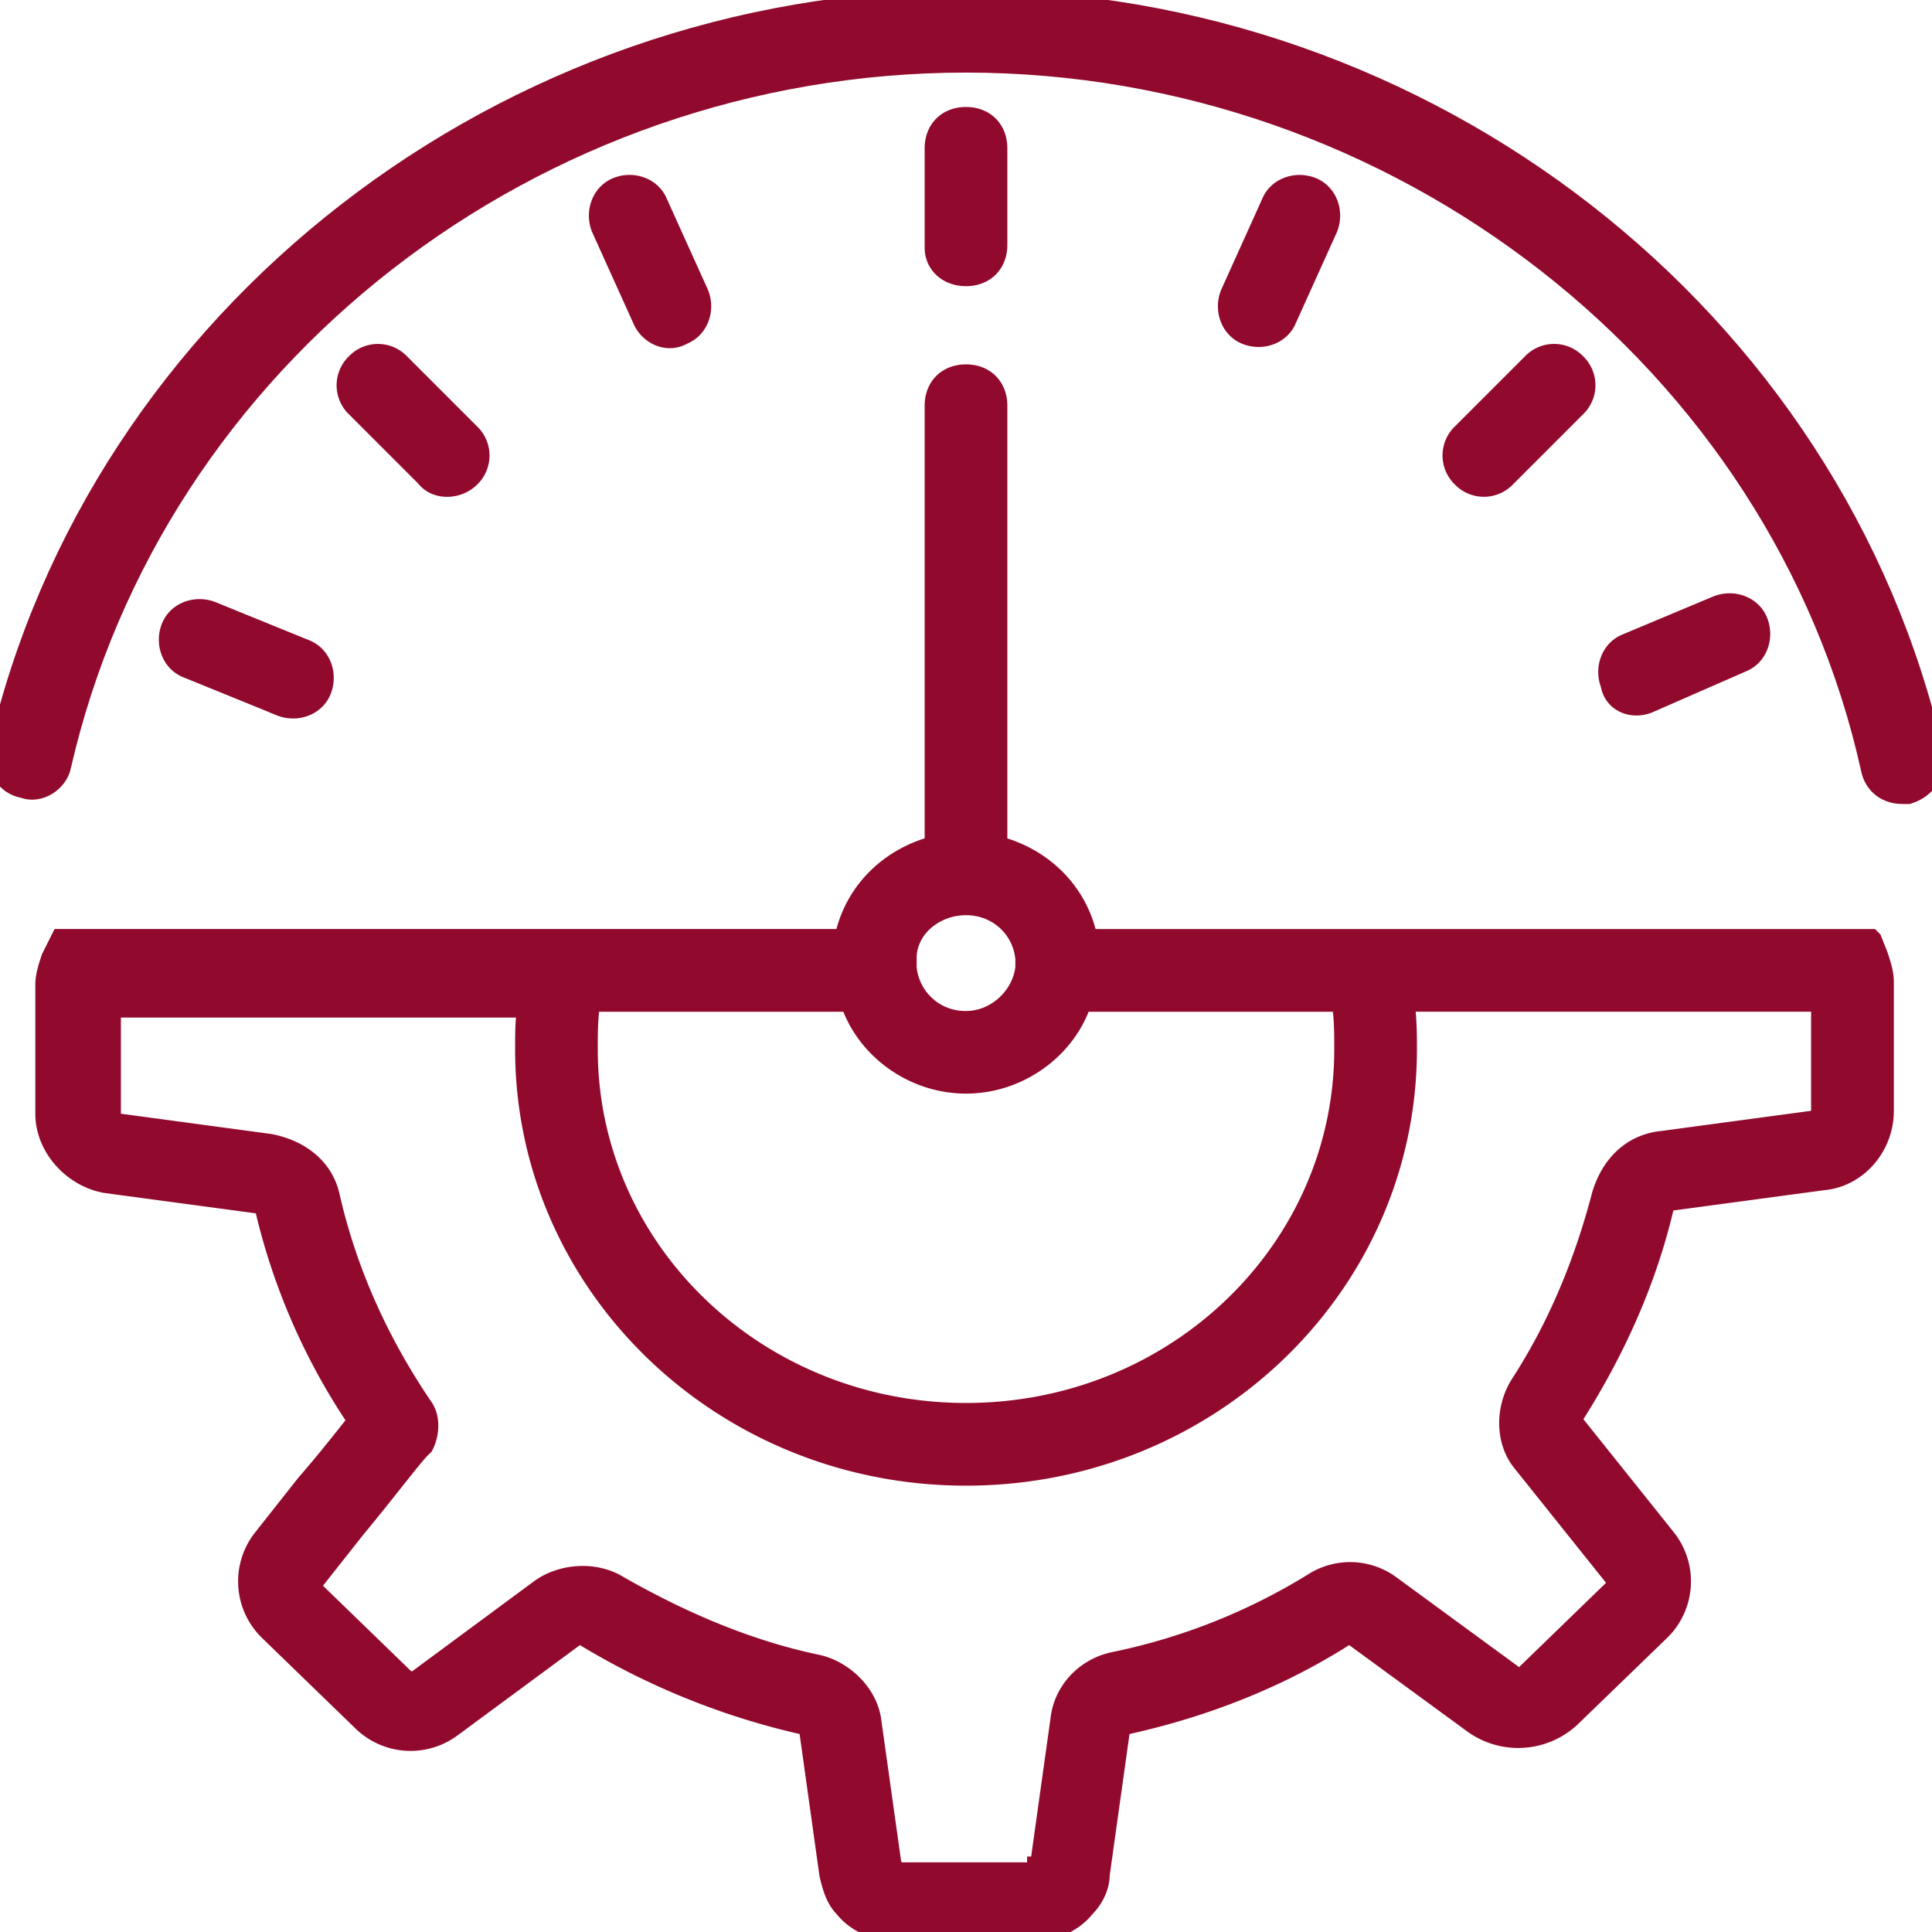
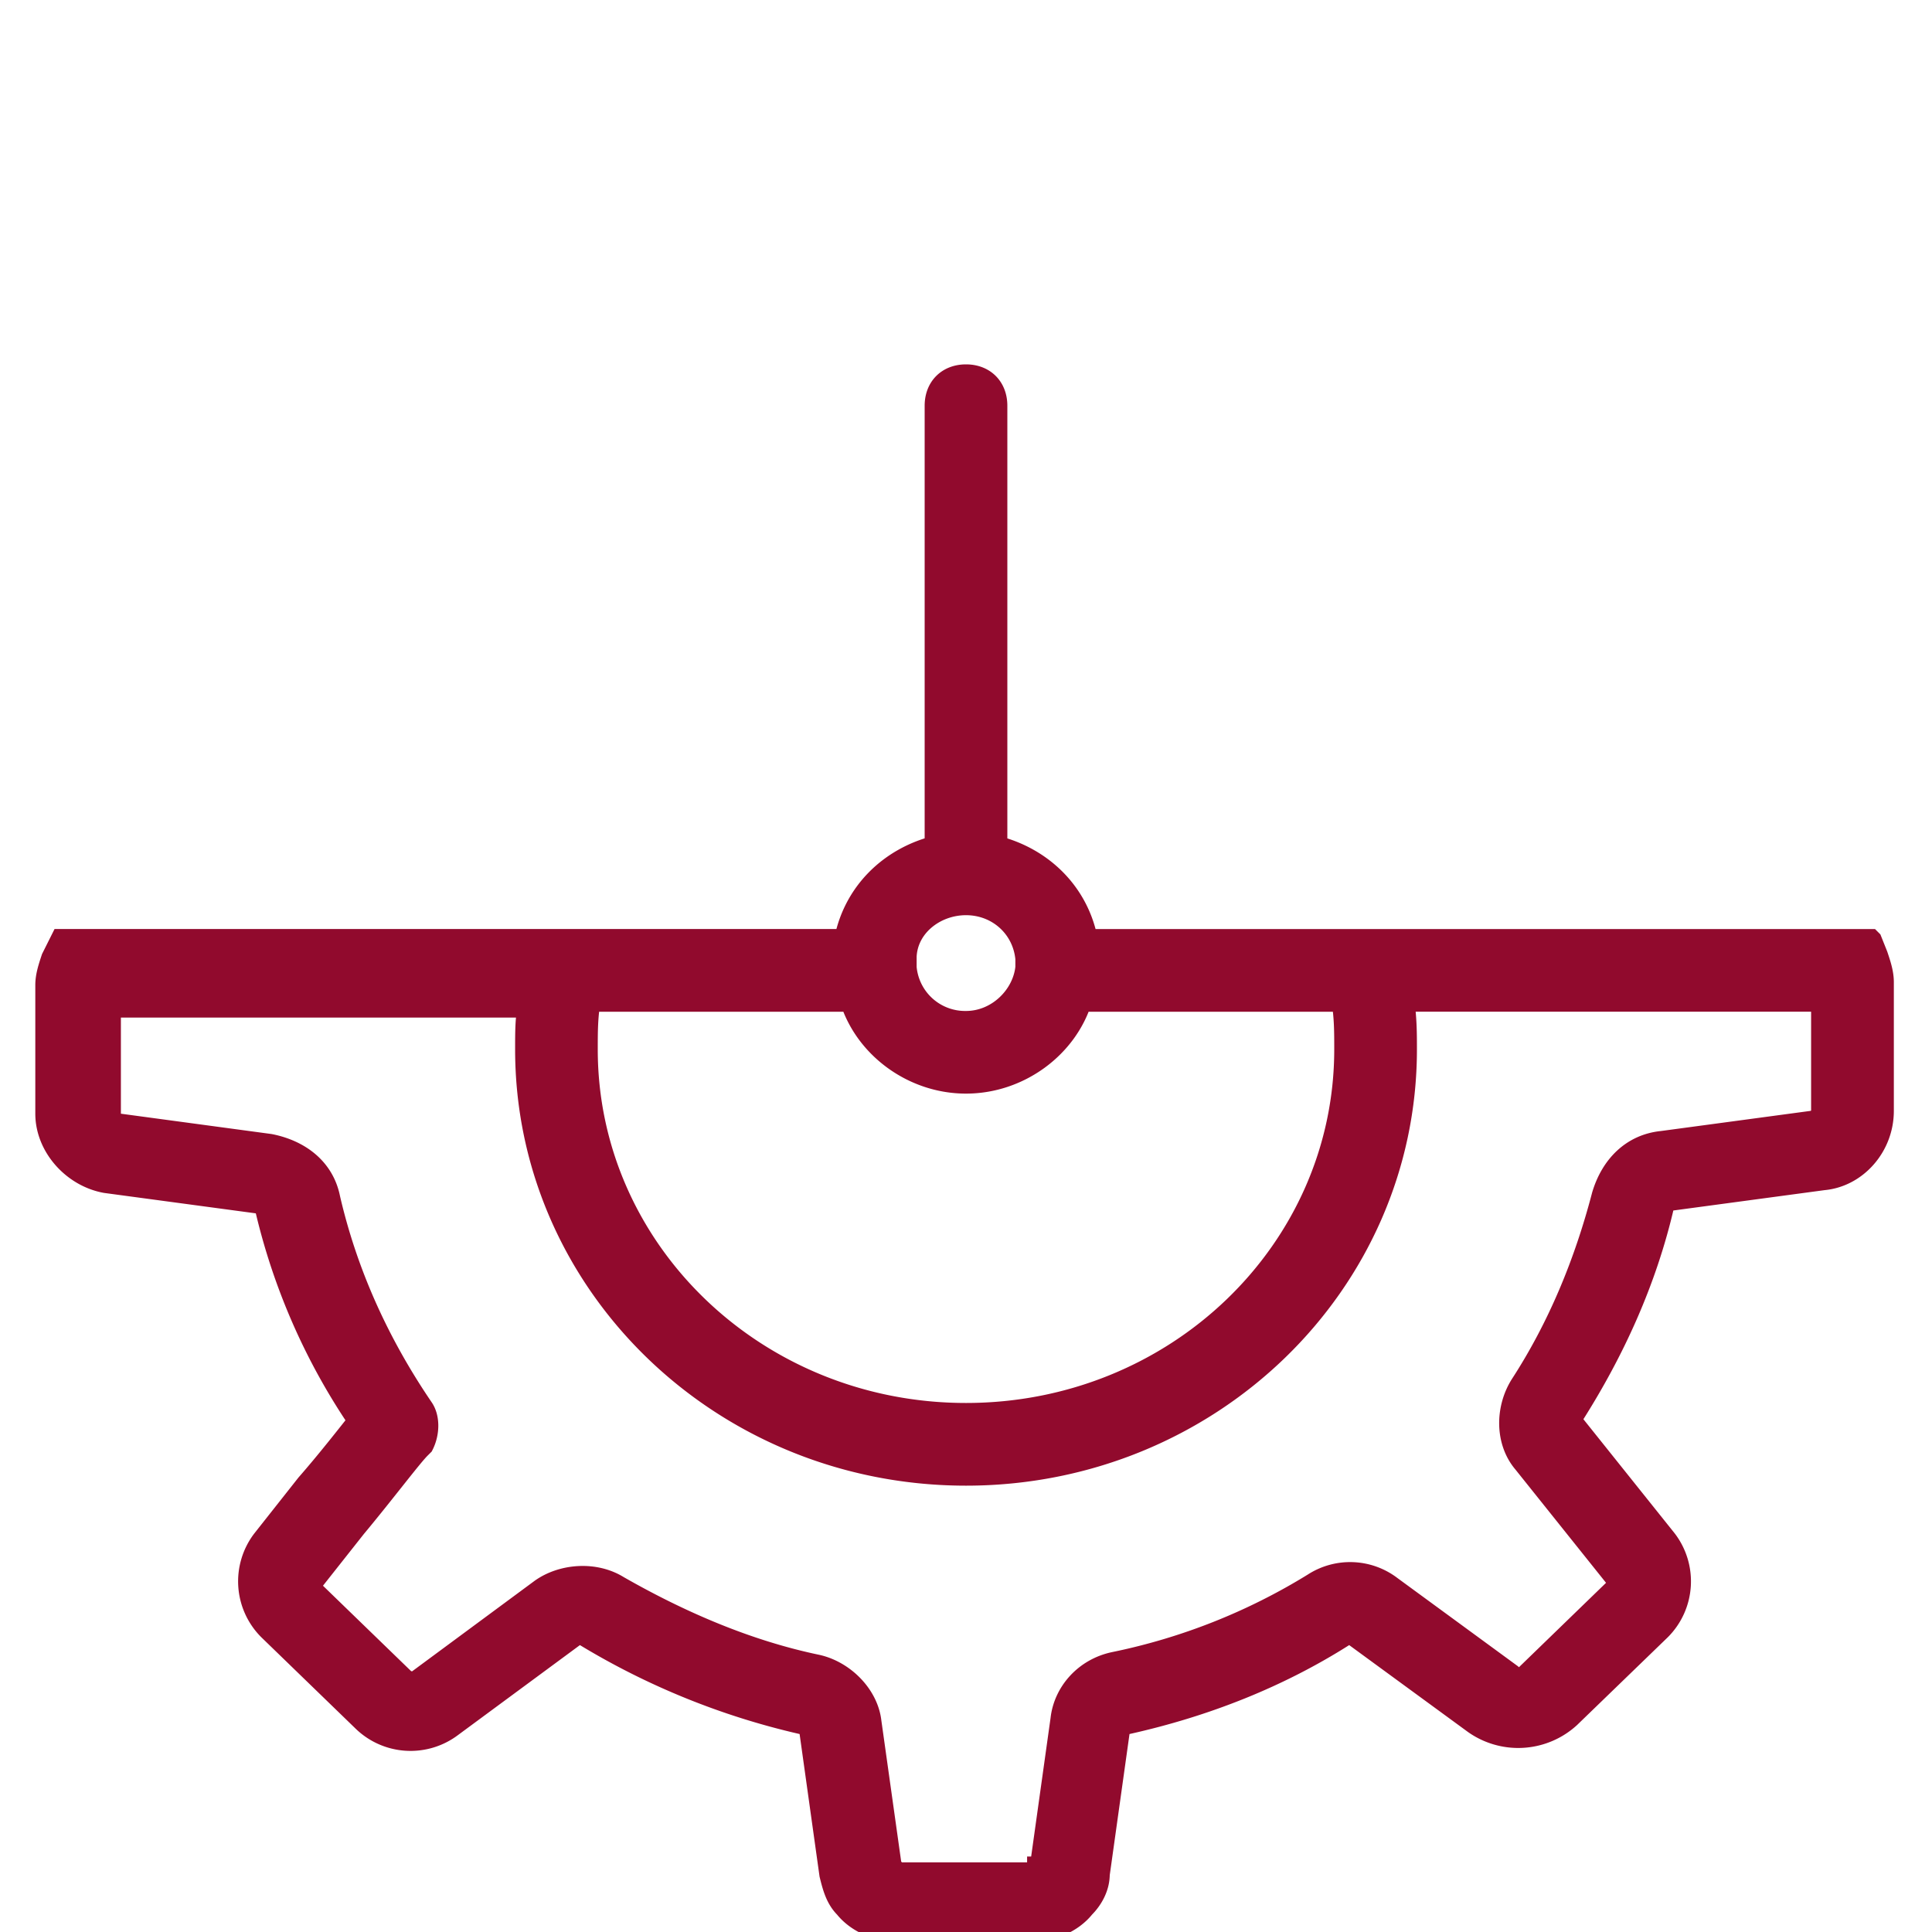
<svg xmlns="http://www.w3.org/2000/svg" width="40" height="40" viewBox="0 0 40 40" fill="none">
  <g clip-path="url(#clip0)" fill="#910A2D" stroke="#910A2D" stroke-width=".5">
    <path d="M38.717 19.485H22.483c-.181-.969-.908-1.696-1.877-1.938V8.4c0-.364-.243-.606-.606-.606s-.606.242-.606.606v9.146c-.969.242-1.696.969-1.877 1.938H1.284l-.182.364c-.06.181-.121.363-.121.545v2.665c0 .666.545 1.272 1.211 1.393l3.15.424c.06 0 .121.06.182.121a13.136 13.136 0 0 0 1.938 4.422c-.242.303-.666.848-1.09 1.332l-.909 1.151a1.385 1.385 0 0 0 .121 1.817l1.938 1.878a1.385 1.385 0 0 0 1.818.121l2.544-1.877c.06-.061.181-.061.242 0a15.169 15.169 0 0 0 4.482 1.817c.06 0 .121.06.182.12l.424 3.03c.06.242.121.484.303.666.242.303.666.484 1.09.484h2.726c.424 0 .848-.181 1.09-.484.182-.182.303-.424.303-.667l.424-3.028c0-.06.06-.121.182-.121 1.635-.364 3.15-.97 4.482-1.817.06-.061.182-.061.242 0l2.484 1.817a1.551 1.551 0 0 0 1.938-.122l1.878-1.817a1.385 1.385 0 0 0 .12-1.817L32.54 29.48c-.061-.06-.061-.12 0-.181.848-1.333 1.514-2.787 1.877-4.361 0-.061.06-.122.182-.122l3.15-.424c.666-.06 1.211-.666 1.211-1.393v-2.665c0-.182-.06-.363-.121-.545l-.121-.303zm-19.99.364c0-.667.607-1.151 1.273-1.151.666 0 1.211.484 1.272 1.15v.182c-.06.606-.606 1.151-1.272 1.151a1.258 1.258 0 0 1-1.272-1.15v-.182zm-6.54.848h5.45c.304.969 1.273 1.695 2.363 1.695s2.06-.726 2.362-1.695h5.452c.06.363.06.666.06 1.03 0 4.179-3.513 7.57-7.874 7.57-4.36 0-7.874-3.391-7.874-7.57 0-.364 0-.667.06-1.03zm25.56 2.362c0 .06-.06.121-.181.182l-3.15.424c-.606.06-1.03.484-1.211 1.09-.364 1.393-.91 2.726-1.696 3.937-.303.485-.303 1.15.06 1.575l1.938 2.423c.06.06.06.181 0 .181L31.63 34.69c-.121.12-.243.12-.364 0l-2.483-1.818a1.368 1.368 0 0 0-1.575-.06 12.748 12.748 0 0 1-4.119 1.635c-.606.121-1.03.606-1.09 1.151l-.424 3.029s0 .06-.06.06c0 .121-.061.121-.122.121h-2.726c-.06 0-.12 0-.181-.06 0-.06-.06-.06-.06-.06L18 35.656c-.06-.544-.545-1.029-1.09-1.15-1.454-.303-2.847-.909-4.12-1.636-.484-.302-1.15-.242-1.574.061L8.673 34.81c-.06.06-.182.06-.303 0l-1.938-1.878c-.06-.06-.06-.121 0-.182l.909-1.15c.605-.727 1.15-1.454 1.332-1.636l.06-.06c.122-.243.122-.546 0-.727-.908-1.333-1.574-2.787-1.938-4.361-.12-.606-.605-.97-1.211-1.09l-3.15-.425c-.12 0-.181-.06-.181-.182v-2.301h8.722c-.06.242-.06.545-.06.908 0 4.846 4.058 8.783 9.085 8.783 5.027 0 9.086-3.937 9.086-8.783 0-.303 0-.666-.06-1.03h8.721v2.363z" />
-     <path d="M39.989 15.609C37.928 6.583 29.509.042 20 .042 10.49.042 2.07 6.583.012 15.548c-.061.303.12.666.484.727.303.121.666-.121.727-.424C3.16 7.37 11.035 1.253 20 1.253c8.965 0 16.9 6.178 18.777 14.658.06.303.303.485.606.485h.12c.364-.121.546-.424.486-.787z" />
-     <path d="M20 5.675c.363 0 .606-.242.606-.606V3.071c0-.364-.243-.606-.606-.606s-.606.242-.606.606V5.13c0 .303.243.545.606.545zm11.145 4.18L32.6 8.4a.585.585 0 0 0 0-.848.586.586 0 0 0-.848 0l-1.454 1.454a.585.585 0 0 0 0 .848.586.586 0 0 0 .848 0zm-21.442 0a.585.585 0 0 0 0-.848L8.249 7.553a.585.585 0 0 0-.848 0 .585.585 0 0 0 0 .848l1.454 1.454c.182.242.606.242.848 0zm-3.877 4.724c.303.121.667 0 .788-.303.12-.303 0-.666-.303-.787L4.373 12.7c-.303-.12-.667 0-.788.303s0 .666.303.787l1.938.788zm20.776-7.995l.848-1.878c.121-.303 0-.666-.303-.788-.302-.12-.666 0-.787.303L25.512 6.1c-.121.303 0 .666.303.787.303.122.666 0 .787-.302zm-12.477.302c.303-.12.424-.484.303-.787l-.849-1.878c-.12-.303-.484-.424-.787-.303-.303.121-.424.485-.303.788l.848 1.877c.121.303.485.485.788.303zm19.988 7.632l1.938-.848c.303-.121.424-.484.303-.787-.12-.303-.484-.424-.787-.303l-1.878.787c-.303.121-.424.485-.303.788.06.363.424.484.727.363z" />
  </g>
</svg>